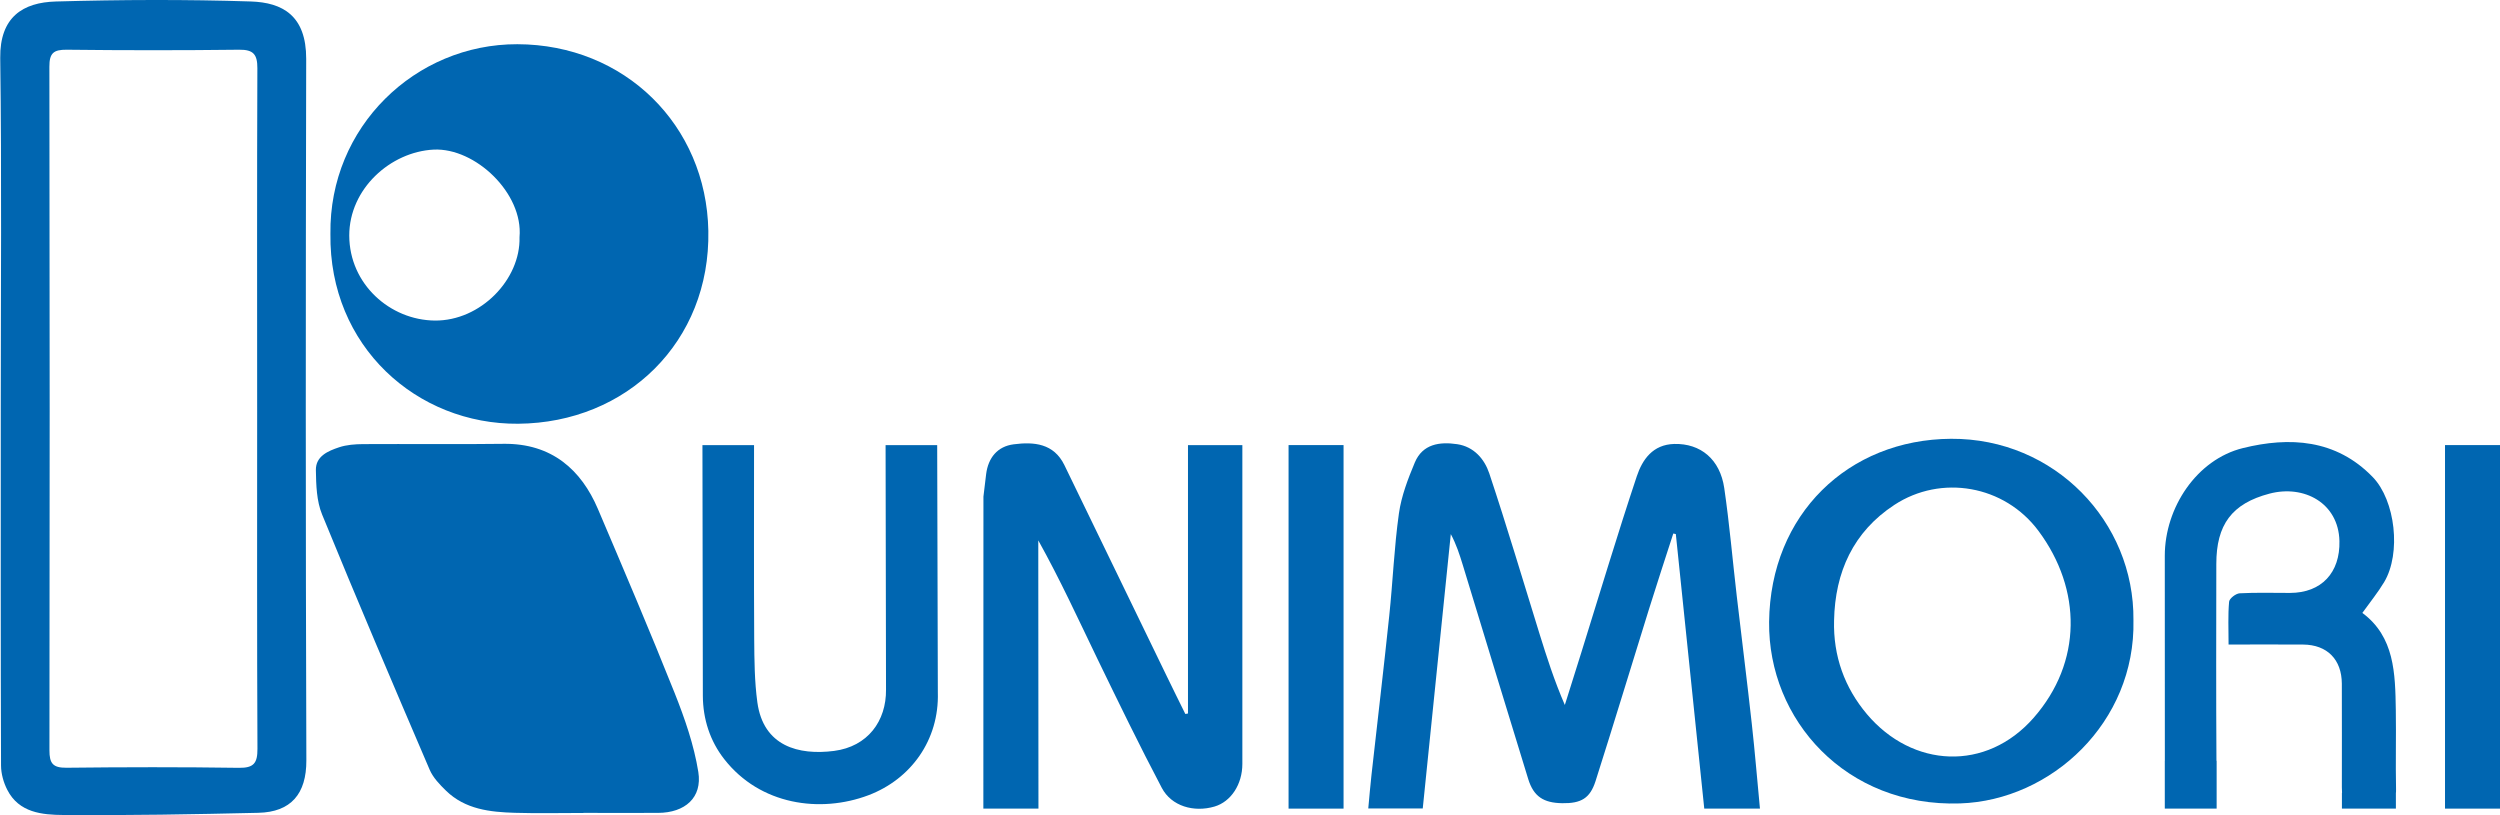
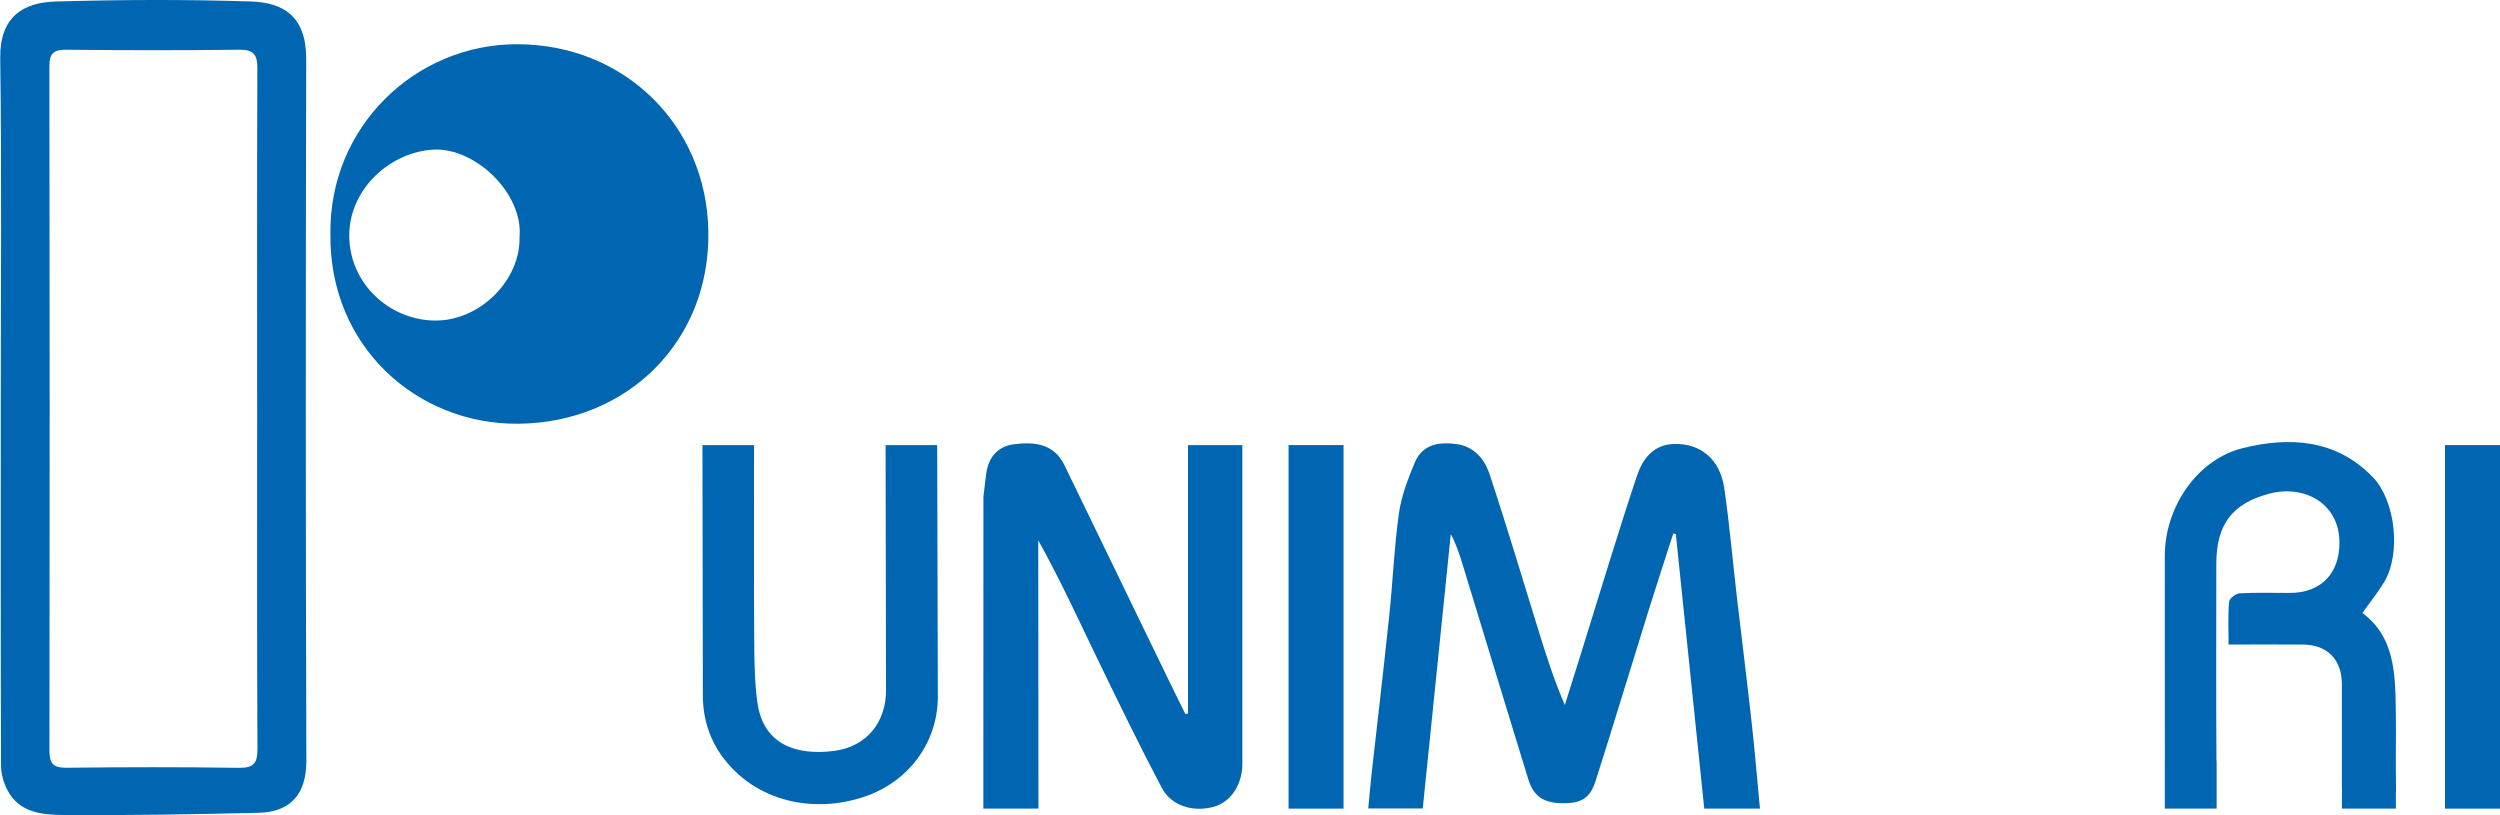
<svg xmlns="http://www.w3.org/2000/svg" version="1.1" id="レイヤー_1" x="0px" y="0px" width="640px" height="208.673px" viewBox="0 0 640 208.673" enable-background="new 0 0 640 208.673" xml:space="preserve">
  <g>
-     <path fill="#0066B1" d="M149.355,208.12c-5.847,0-11.714,0.138-17.561-0.04c-6.367-0.19-12.699-0.888-17.596-5.643   c-1.632-1.584-3.347-3.373-4.214-5.408c-9.31-21.708-18.586-43.443-27.521-65.301c-1.42-3.442-1.537-7.567-1.598-11.387   c-0.055-3.571,3.122-4.891,5.956-5.84c1.919-0.636,4.065-0.793,6.128-0.808c11.967-0.073,23.934,0.09,35.894-0.073   c12.48-0.178,19.98,6.755,24.194,16.611c6.673,15.67,13.354,31.338,19.666,47.165c2.596,6.53,4.958,13.32,6.065,20.219   c1.058,6.598-3.428,10.451-10.287,10.484c-6.366,0.027-12.745,0-19.125,0V208.12z" />
    <path fill="#0066B1" d="M65.832,105.348L65.832,105.348c0-29.288-0.062-58.591,0.054-87.884c0.014-3.514-1.004-4.784-4.665-4.736   c-14.706,0.177-29.426,0.17-44.132,0c-3.367-0.028-4.46,0.846-4.446,4.35c0.096,58.334,0.096,116.659,0.014,174.985   c-0.007,3.366,0.868,4.508,4.351,4.48c14.707-0.169,29.433-0.197,44.139,0.021c3.839,0.054,4.781-1.21,4.761-4.891   C65.77,162.889,65.832,134.119,65.832,105.348 M0.196,104.256c0-29.794,0.26-59.597-0.136-89.392   C-0.069,4.331,5.894,0.624,14.274,0.384c16.653-0.472,33.326-0.549,49.959-0.006c8.08,0.266,14.174,3.592,14.153,14.691   c-0.137,59.863-0.157,119.719,0.041,179.582c0.028,8.593-3.934,13.23-12.281,13.429c-16.619,0.383-33.259,0.696-49.884,0.561   c-5.437-0.042-11.4-0.561-14.399-6.448c-0.956-1.858-1.584-4.112-1.598-6.189C0.156,165.416,0.196,134.836,0.196,104.256" />
    <path fill="#0066B1" d="M132.996,60.731c1.011-11.249-11.339-22.95-21.967-22.432C99.984,38.853,89.39,48.327,89.41,60.321   c0.042,12.446,10.458,21.612,21.872,21.742C123.058,82.187,133.291,71.497,132.996,60.731 M84.588,59.878   c-0.362-27.426,21.755-48.616,47.847-48.559c27.48,0.063,48.395,20.725,48.9,47.768c0.534,28.4-20.88,49.165-48.674,49.391   C106.733,108.688,84.213,88.683,84.588,59.878" />
    <path fill="#0066B1" d="M450.548,207.008h-14.256c-2.417-23.449-4.862-46.872-7.28-70.287c-0.219-0.054-0.438-0.088-0.648-0.143   c-2.092,6.468-4.215,12.916-6.237,19.405c-4.563,14.652-9.01,29.358-13.667,43.982c-1.421,4.434-3.729,5.725-8.524,5.654   c-4.775-0.067-7.323-1.707-8.703-6.153c-5.642-18.251-11.161-36.53-16.748-54.788c-0.82-2.677-1.674-5.342-3.081-7.95   c-2.396,23.361-4.774,46.721-7.18,70.231h-13.946c0.287-3.013,0.504-5.778,0.818-8.539c1.517-13.592,3.129-27.185,4.551-40.783   c0.922-8.737,1.256-17.534,2.479-26.216c0.629-4.454,2.321-8.847,4.071-13.034c2.001-4.733,6.358-5.341,10.826-4.679   c4.297,0.629,7.009,3.818,8.231,7.48c4.528,13.572,8.586,27.309,12.833,40.976c1.872,6.031,3.799,12.042,6.51,18.313   c1.415-4.508,2.843-9.016,4.25-13.532c4.692-15.021,9.201-30.102,14.173-45.02c1.427-4.284,4.105-8.136,9.59-8.272   c6.721-0.163,11.721,3.894,12.802,11.319c1.338,9.173,2.129,18.435,3.203,27.663c1.27,10.882,2.643,21.763,3.844,32.657   C449.257,192.438,449.837,199.625,450.548,207.008" />
-     <path fill="#0066B1" d="M469.522,158.846c-0.244,9.105,2.698,17.206,8.423,23.989c11.626,13.756,30.513,14.809,42.69,0.9   c12.425-14.193,12.37-32.813,1.229-47.808c-8.722-11.746-24.932-14.527-36.911-6.671   C474.441,136.147,469.769,146.434,469.522,158.846 M546.161,158.758c0.568,26.159-21.018,46.153-44.391,46.918   c-29.18,0.962-49.166-21.393-48.879-46.488c0.313-27.548,20.293-46.699,46.57-46.857   C525.971,112.172,546.415,133.56,546.161,158.758" />
    <path fill="#0066B1" d="M179.929,178.156c0.034,5.914,1.817,11.536,5.512,16.229c9.153,11.688,24.514,13.859,36.877,9.194   c10.861-4.106,18.142-14.126,17.767-26.34l-0.164-63.283h-13.211l0.11,62.561c0.095,8.088-4.7,14.604-13.293,15.717   c-9.09,1.168-18.108-1.195-19.644-12.446c-0.731-5.354-0.765-10.824-0.807-16.249c-0.096-16.291-0.04-32.574-0.04-49.582h-13.211   L179.929,178.156z" />
    <path fill="#0066B1" d="M265.803,144.337c0-2,0-3.995,0-5.996c5.594,10.04,10.266,20.245,15.15,30.354   c5.369,11.065,10.737,22.131,16.469,33.005c2.472,4.693,8.209,6.333,13.496,4.775c4.208-1.244,7.125-5.67,7.125-10.909   c0-24.222,0-81.61,0-81.61h-13.92v68.7c-0.233,0.042-0.452,0.09-0.677,0.123c-1.564-3.183-3.162-6.373-4.706-9.576   c-8.751-18.039-17.494-36.092-26.251-54.125c-2.718-5.601-7.833-6.003-12.99-5.334c-4.134,0.532-6.517,3.415-7.05,7.649   c-0.239,1.919-0.689,5.737-0.689,5.737l-0.021,79.877h14.104C265.843,207.008,265.815,160.301,265.803,144.337" />
    <rect x="329.872" y="113.942" fill="#0066B1" width="14.078" height="93.065" />
    <rect x="625.923" y="113.942" fill="#0066B1" width="14.077" height="93.065" />
    <path fill="#0066B1" d="M554.188,207.008h13.271V194.76h-0.048c-0.109-16.789-0.054-33.592-0.034-50.382   c0-10.039,3.942-15.463,13.628-18.011c8.798-2.315,17.655,2.369,17.889,12.131c0.197,8.1-4.584,13.279-12.657,13.291   c-4.289,0.008-8.6-0.136-12.875,0.096c-0.99,0.048-2.644,1.333-2.711,2.159c-0.314,3.448-0.137,6.94-0.137,10.957   c6.673,0,12.882-0.042,19.091,0.006c6.14,0.047,9.869,3.812,9.904,10c0.041,8.858,0,17.705,0.007,26.558   c0,0.464,0.02,0.915,0.048,1.387h-0.034v4.057h13.817v-3.921c0.041-0.313,0.048-0.655,0.041-1.044   c-0.144-6.77,0.049-13.539-0.062-20.315c-0.149-9.331-0.307-18.708-8.565-24.821c2.05-2.862,4.018-5.267,5.595-7.91   c4.385-7.356,2.869-20.881-2.938-26.871c-9.427-9.741-21.345-10.348-33.21-7.424c-11.885,2.922-20.021,15.307-20.021,27.56   c0,17.5,0,35.001,0.014,52.499h-0.014V207.008z" />
  </g>
</svg>